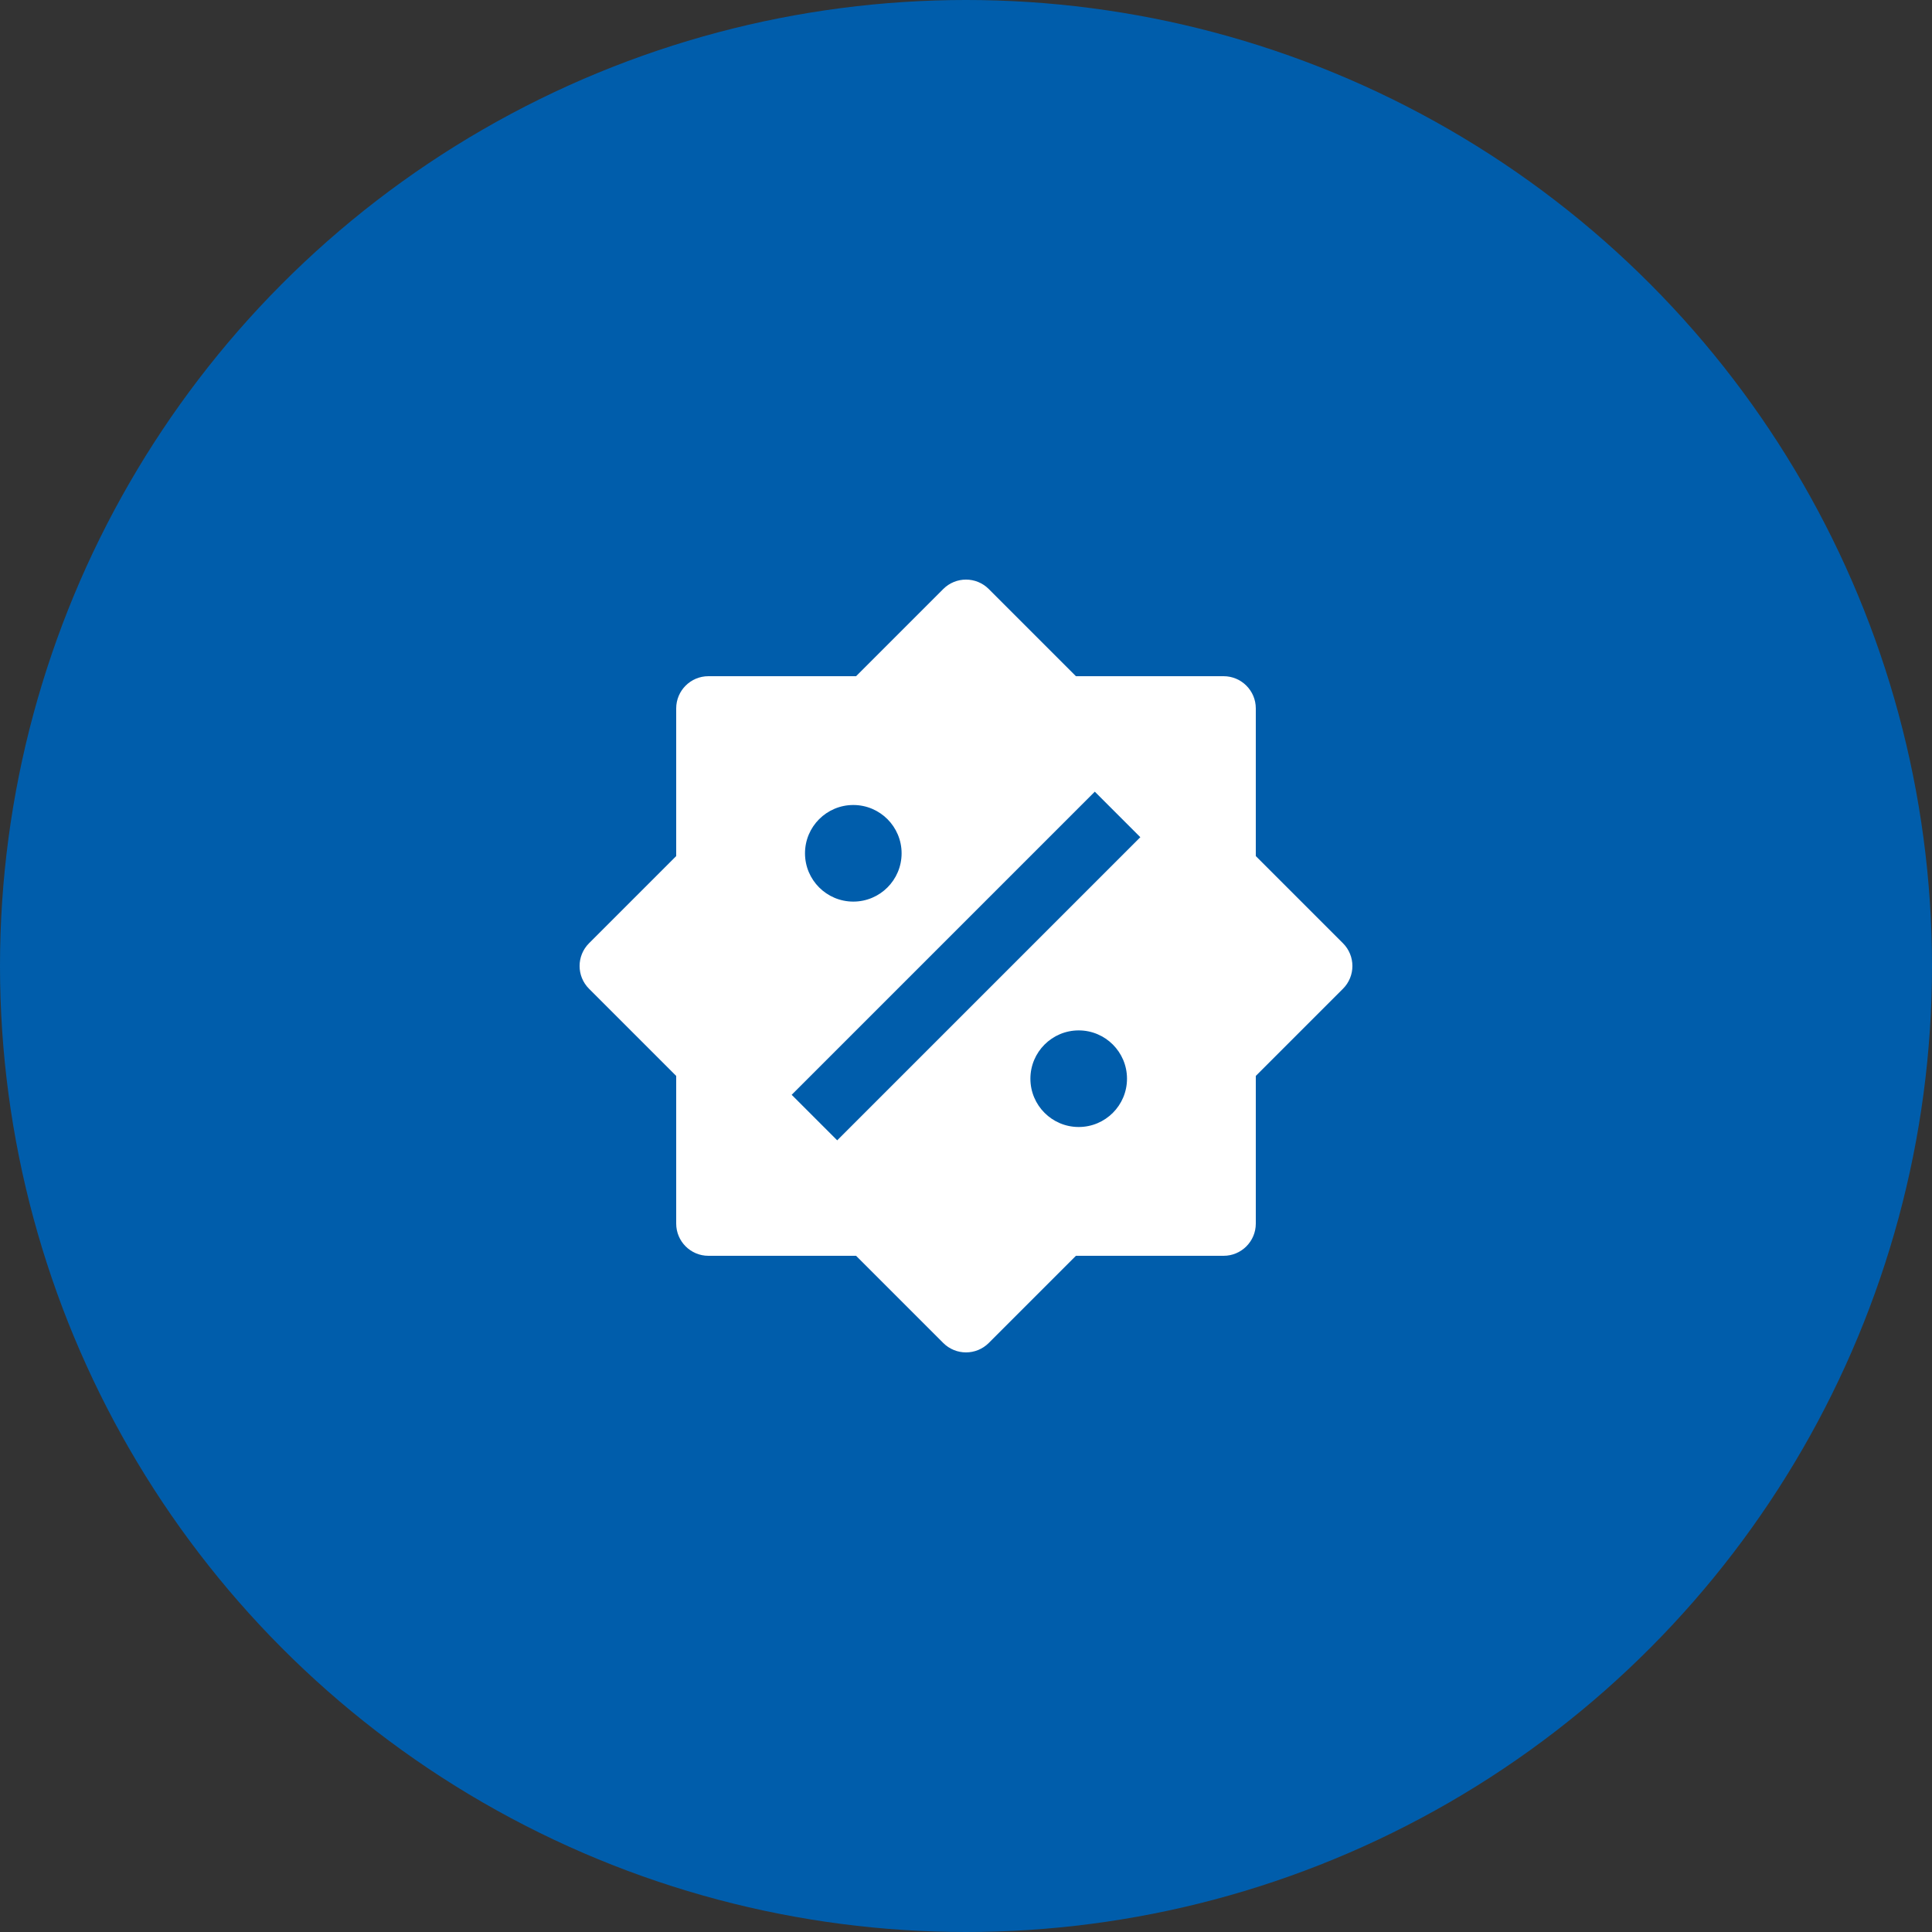
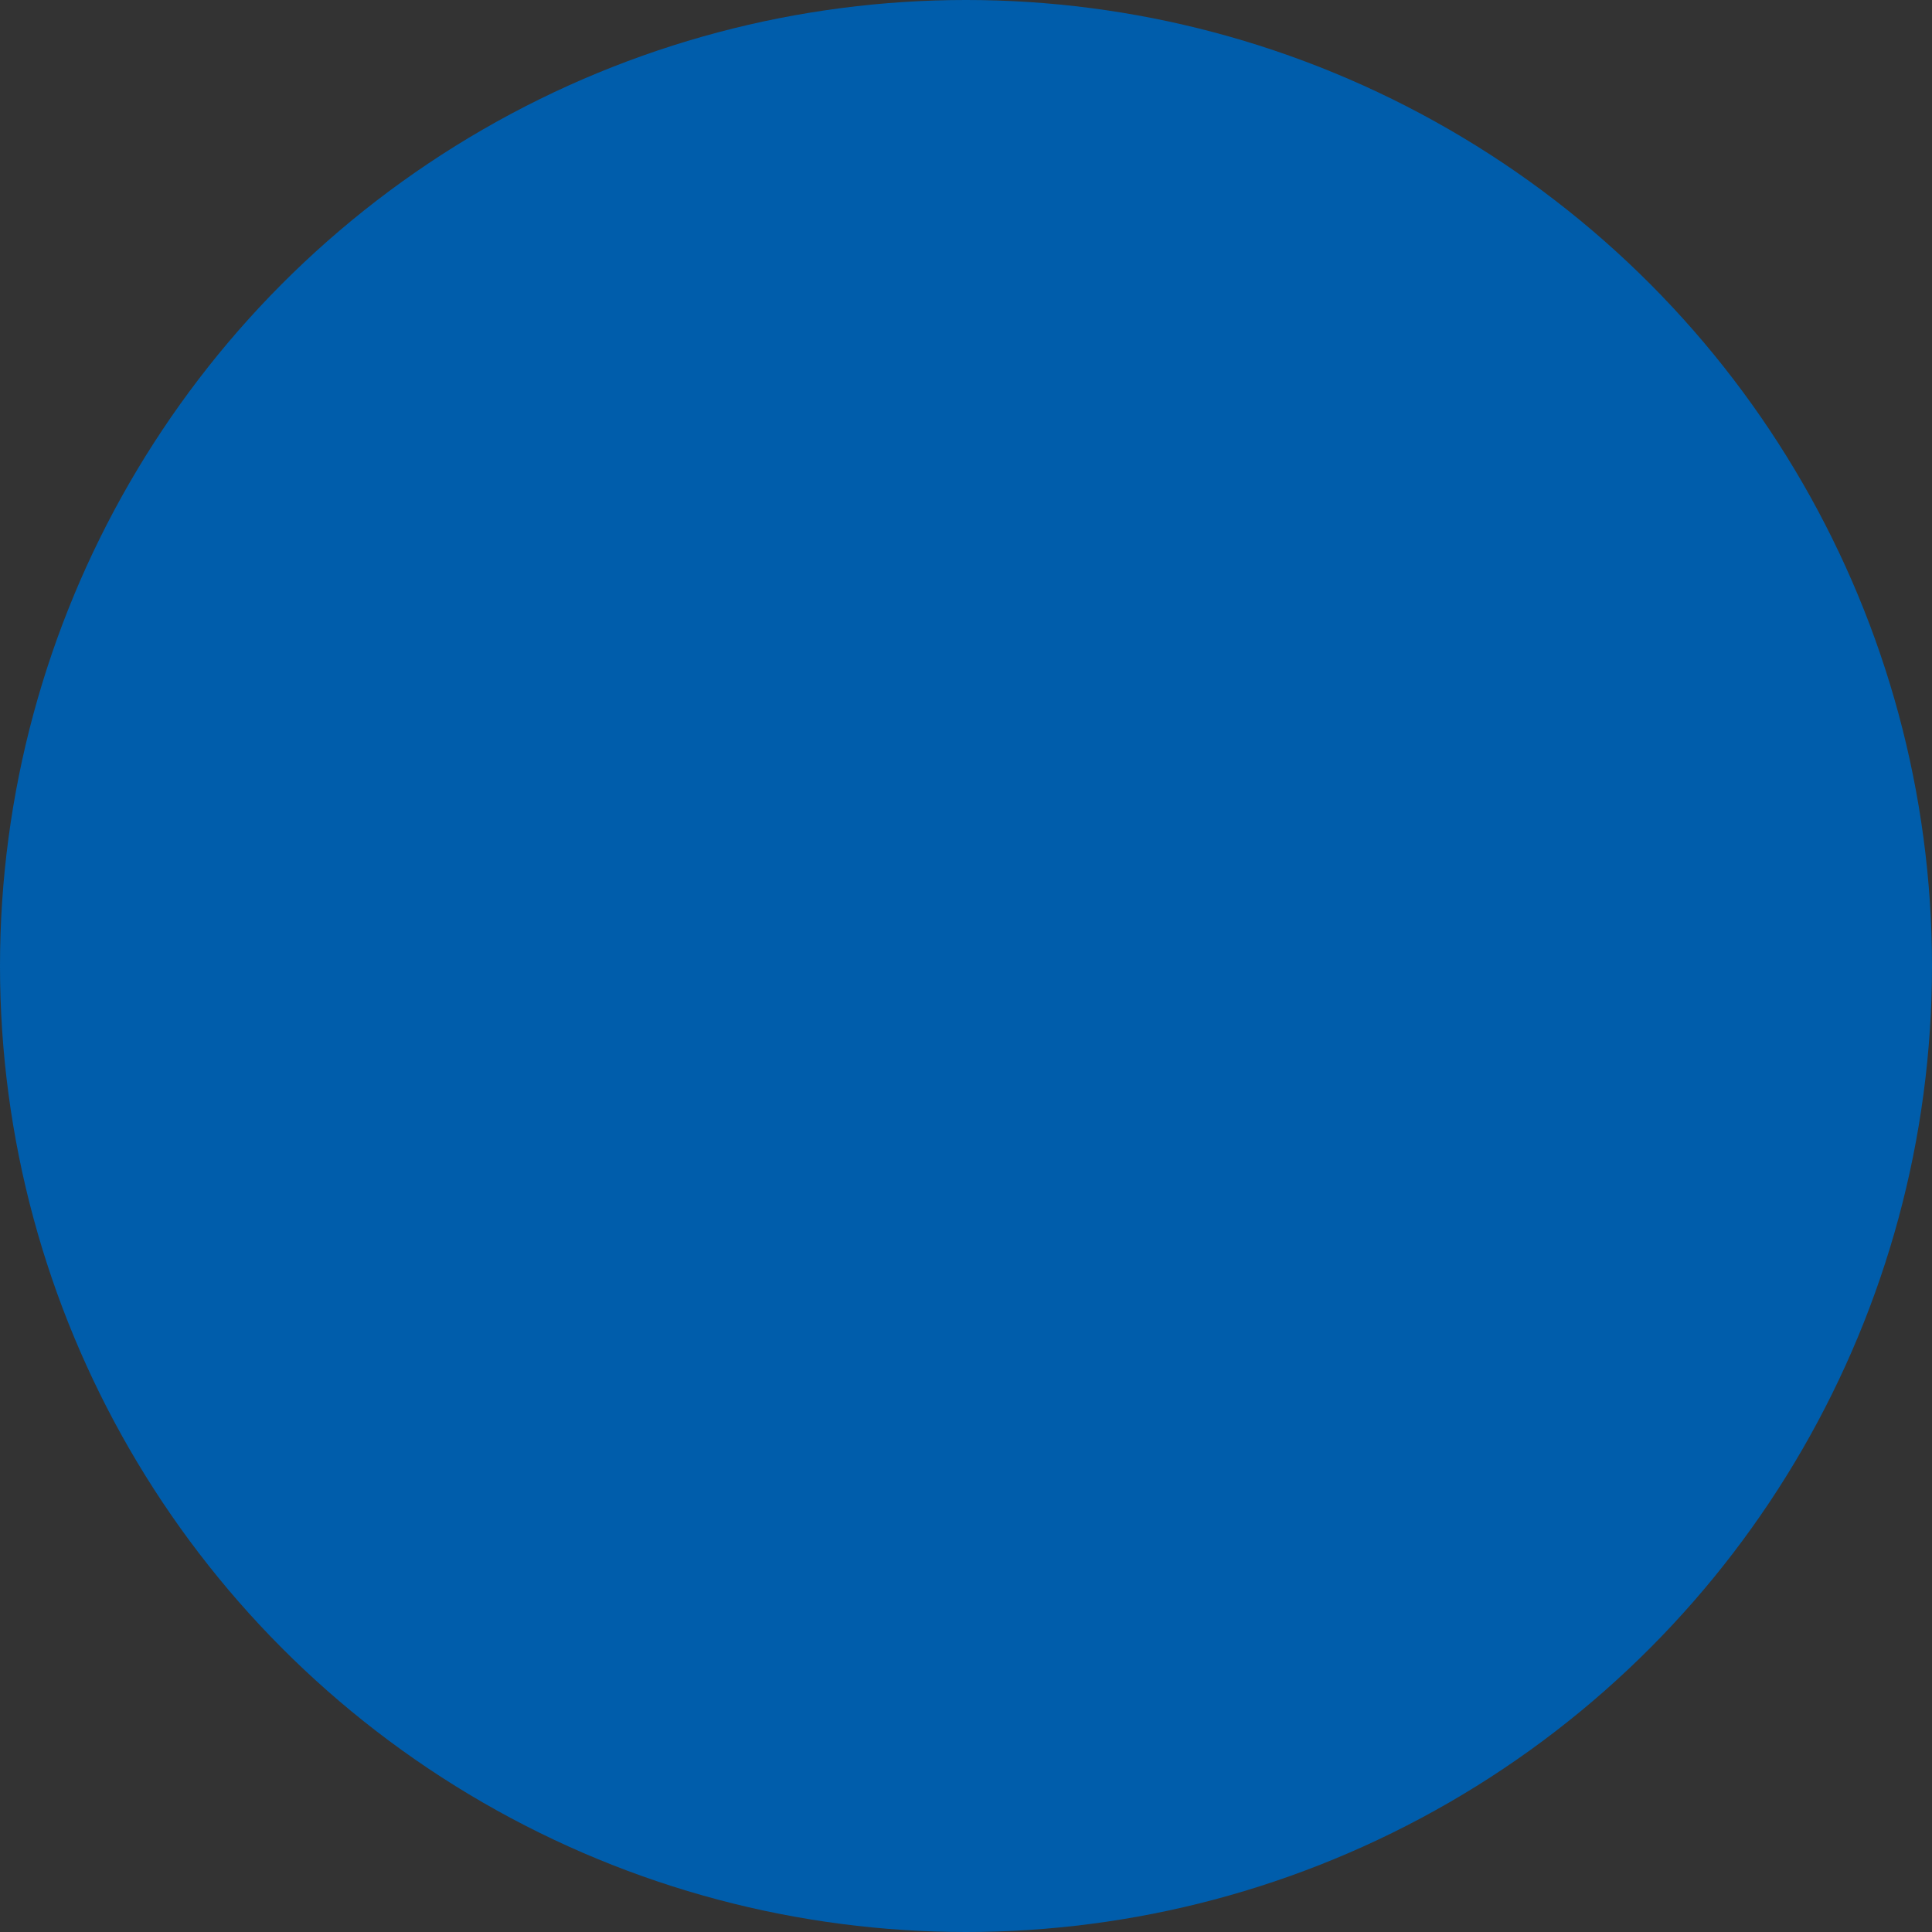
<svg xmlns="http://www.w3.org/2000/svg" width="60" height="60" viewBox="0 0 60 60">
  <rect x="0" y="0" width="60" height="60" fill="#333333" stroke="none" />
  <g fill="none" fill-rule="evenodd">
    <circle cx="30" cy="30" r="30" fill="#005DAB" />
-     <path fill="#FFF" d="M23.707,11.293 L21,8.586 L21,4 C21,3.448 20.552,3 20,3 L15.414,3 L12.707,0.293 C12.316,-0.098 11.684,-0.098 11.293,0.293 L8.586,3 L4,3 C3.448,3 3,3.448 3,4 L3,8.586 L0.293,11.293 C-0.098,11.684 -0.098,12.316 0.293,12.707 L3,15.414 L3,20 C3,20.552 3.448,21 4,21 L8.586,21 L11.293,23.707 C11.488,23.902 11.744,24 12,24 C12.256,24 12.512,23.902 12.707,23.707 L15.414,21 L20,21 C20.552,21 21,20.552 21,20 L21,15.414 L23.707,12.707 C24.098,12.316 24.098,11.684 23.707,11.293 Z M8.5,7 C9.328,7 10,7.672 10,8.5 C10,9.328 9.328,10 8.5,10 C7.672,10 7,9.328 7,8.5 C7,7.672 7.672,7 8.5,7 Z M15.5,17 C14.672,17 14,16.328 14,15.5 C14,14.672 14.672,14 15.5,14 C16.328,14 17,14.672 17,15.5 C17,16.328 16.328,17 15.5,17 Z M8,17.414 L6.586,16 L16,6.586 L17.414,8 L8,17.414 Z" transform="translate(18 18)" />
  </g>
</svg>